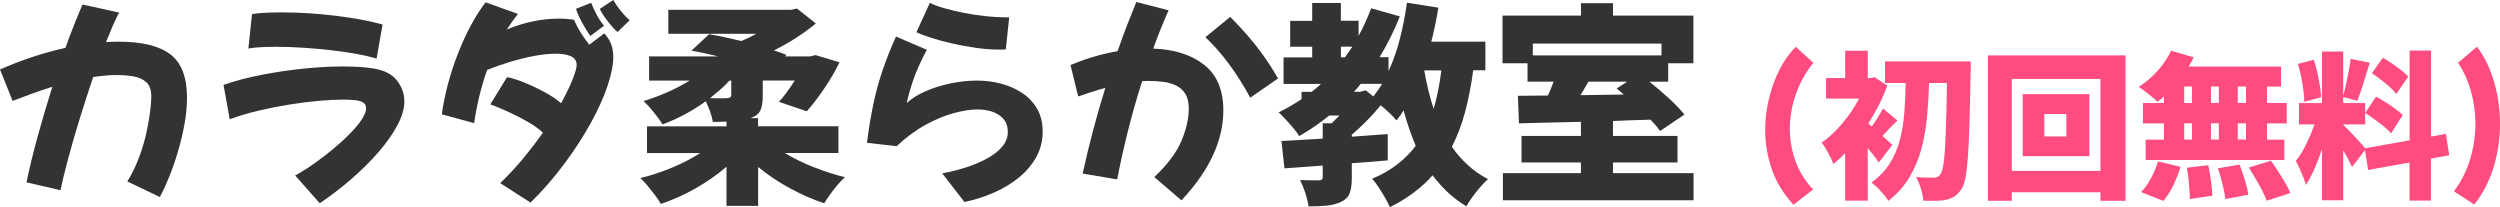
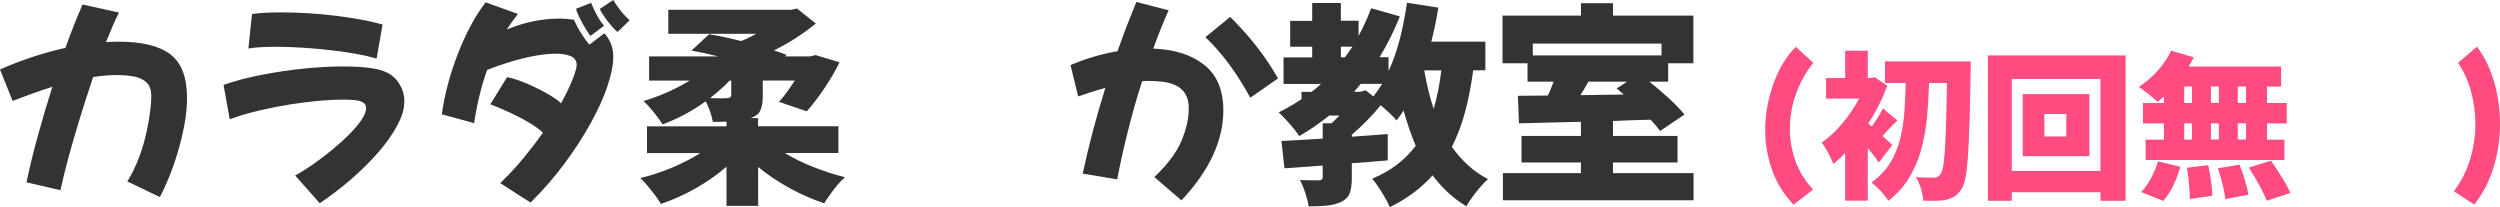
<svg xmlns="http://www.w3.org/2000/svg" id="_レイヤー_2" width="595.05" height="49.3" viewBox="0 0 595.05 49.3">
  <defs>
    <style>.cls-1{fill:#ff4c80;}.cls-2{fill:#333;}</style>
  </defs>
  <g id="_レイヤー_1-2">
    <path class="cls-2" d="m14.4,45.28l-8.09-1.88c.64-3.15,1.51-6.72,2.59-10.68,1.08-3.97,2.27-7.99,3.56-12.06-1.63.51-3.24,1.05-4.83,1.63-1.59.58-3.14,1.15-4.63,1.73l-3-7.48c2.44-1.09,4.99-2.07,7.63-2.95,2.65-.88,5.29-1.61,7.94-2.19.68-1.9,1.36-3.72,2.06-5.47.69-1.75,1.37-3.37,2.01-4.86l8.7,1.93c-.48.88-.97,1.92-1.48,3.1-.51,1.19-1.05,2.49-1.63,3.92,1.02-.07,2.02-.1,3-.1,5.6,0,9.71,1.01,12.34,3.03,2.63,2.02,3.94,5.45,3.94,10.3,0,2.04-.2,4.16-.61,6.38-.41,2.22-.93,4.41-1.58,6.56-.64,2.15-1.34,4.16-2.09,6-.75,1.85-1.48,3.42-2.19,4.71l-7.73-3.71c1.15-1.9,2.1-3.87,2.85-5.9.75-2.04,1.32-4,1.73-5.9.41-1.9.69-3.59.87-5.06.17-1.48.25-2.6.25-3.38,0-1.56-.41-2.7-1.22-3.41-.81-.71-1.85-1.17-3.1-1.37-1.26-.2-2.56-.31-3.92-.31-.88,0-1.79.04-2.72.13-.93.08-1.89.2-2.87.33-1.09,3.22-2.15,6.5-3.18,9.84-1.04,3.34-1.95,6.5-2.75,9.49-.8,2.98-1.42,5.53-1.86,7.63Z" />
    <path class="cls-2" d="m76.11,48.38l-5.85-6.61c1.42-.78,2.92-1.72,4.48-2.82,1.56-1.1,3.08-2.26,4.55-3.49,1.48-1.22,2.81-2.43,3.99-3.64,1.19-1.2,2.13-2.33,2.82-3.38.69-1.05,1.04-1.93,1.04-2.65s-.27-1.16-.81-1.45c-.54-.29-1.24-.47-2.09-.53-.85-.07-1.73-.1-2.65-.1-1.59,0-3.47.09-5.62.28-2.15.19-4.45.48-6.89.86-2.44.39-4.9.87-7.38,1.45-2.48.58-4.82,1.27-7.02,2.09l-1.48-8.19c2.75-.95,5.77-1.75,9.08-2.39,3.31-.64,6.64-1.14,10-1.48,3.36-.34,6.48-.51,9.36-.51s5.16.15,7.12.46c2.65.41,4.55,1.37,5.72,2.87,1.17,1.51,1.76,3.16,1.76,4.96s-.55,3.63-1.65,5.7c-1.1,2.07-2.6,4.2-4.5,6.39-1.9,2.19-4.05,4.32-6.46,6.41-2.41,2.09-4.92,4.01-7.53,5.77Zm13.53-34.44c-1.22-.37-2.76-.73-4.6-1.07-1.85-.34-3.86-.64-6.03-.89-2.17-.25-4.39-.46-6.67-.61-2.27-.15-4.43-.23-6.46-.23-1.29,0-2.51.03-3.66.08-1.15.05-2.19.16-3.1.33l.86-8.19c.98-.17,2.06-.28,3.23-.33s2.43-.08,3.79-.08c2.04,0,4.16.07,6.38.2,2.22.14,4.43.34,6.61.61,2.19.27,4.23.58,6.13.94,1.9.36,3.54.74,4.94,1.14l-1.42,8.09Z" />
    <path class="cls-2" d="m105.16,27.22c.31-2.31.79-4.7,1.45-7.17.66-2.48,1.46-4.91,2.39-7.3.93-2.39,1.96-4.63,3.08-6.72,1.12-2.09,2.29-3.91,3.51-5.47l7.68,2.75c-.92,1.19-1.8,2.43-2.65,3.71,4.17-1.73,8.34-2.59,12.52-2.59.61,0,1.2.03,1.78.08.58.05,1.14.11,1.68.18.51,1.15,1.09,2.25,1.76,3.28.66,1.04,1.3,1.93,1.91,2.67l3.56-2.7c.68.71,1.2,1.53,1.58,2.44.37.92.56,1.97.56,3.15,0,1.93-.47,4.27-1.4,7.02-.93,2.75-2.27,5.7-4.02,8.85-1.75,3.15-3.82,6.35-6.23,9.59-2.41,3.24-5.09,6.32-8.04,9.23l-7.22-4.63c2.04-1.97,3.89-3.97,5.57-6,1.68-2.04,3.21-4.04,4.6-6-.81-.78-1.87-1.56-3.18-2.34-1.31-.78-2.76-1.55-4.38-2.31-1.61-.76-3.26-1.47-4.96-2.11l3.97-6.46c.85.14,1.85.42,3,.84,1.15.42,2.36.93,3.61,1.53,1.25.59,2.43,1.22,3.54,1.88,1.1.66,2.01,1.31,2.72,1.96,1.22-2.24,2.15-4.16,2.77-5.77.63-1.61.94-2.72.94-3.33,0-.98-.46-1.68-1.37-2.09-.92-.41-2.12-.61-3.61-.61s-3.23.18-5.11.53c-1.88.36-3.8.83-5.75,1.42-1.95.59-3.77,1.23-5.47,1.91-1.39,3.9-2.43,8.12-3.1,12.67l-7.68-2.09Zm35.36-18.67c-.27-.34-.65-.92-1.14-1.73-.49-.81-.96-1.66-1.4-2.54-.44-.88-.73-1.61-.87-2.19l3.61-1.42c.27.78.69,1.7,1.25,2.75.56,1.05,1.16,1.95,1.81,2.7l-3.26,2.44Zm6.46-.92c-.34-.27-.8-.74-1.37-1.4-.58-.66-1.14-1.37-1.68-2.14-.54-.76-.93-1.42-1.17-1.96l3.21-2.14c.41.75.97,1.58,1.7,2.49.73.92,1.47,1.7,2.21,2.34l-2.9,2.8Z" />
    <path class="cls-2" d="m186.82,36.43c2,1.22,4.26,2.33,6.79,3.33,2.53,1,5.03,1.81,7.5,2.42-.54.48-1.13,1.09-1.76,1.83-.63.75-1.22,1.51-1.78,2.29-.56.78-1.03,1.48-1.4,2.09-2.75-.92-5.49-2.12-8.22-3.61-2.73-1.49-5.23-3.17-7.5-5.04v9.26h-7.53v-9.31c-2.21,1.9-4.66,3.61-7.35,5.14-2.7,1.53-5.45,2.76-8.27,3.71-.34-.61-.8-1.3-1.37-2.06-.58-.76-1.17-1.51-1.78-2.24s-1.19-1.35-1.73-1.86c2.54-.61,5.06-1.44,7.56-2.49,2.49-1.05,4.72-2.2,6.69-3.46h-12.67v-6.36h18.93v-1.12c-.51.03-1.04.05-1.58.05h-1.68c-.14-.78-.36-1.6-.66-2.47-.31-.86-.65-1.67-1.02-2.42-3.26,2.34-6.68,4.17-10.28,5.49-.51-.81-1.2-1.77-2.09-2.87-.88-1.1-1.7-1.99-2.44-2.67,1.9-.58,3.79-1.28,5.67-2.11,1.88-.83,3.65-1.76,5.32-2.77h-9.67v-5.75h16.48c-1.09-.27-2.17-.53-3.26-.76-1.09-.24-2.14-.44-3.15-.61l4.22-3.92c2.51.44,5.05.98,7.63,1.63,1.25-.51,2.46-1.08,3.61-1.73h-20.96V2.34h29.15l1.48-.31,4.48,3.56c-1.39,1.15-2.93,2.27-4.6,3.36-1.68,1.09-3.47,2.1-5.37,3.05.58.17,1.11.35,1.6.53.49.19.96.36,1.4.53l-.36.36h6l1.27-.31,5.7,1.73c-1.05,2.14-2.28,4.24-3.69,6.31-1.41,2.07-2.77,3.85-4.1,5.34l-6.61-2.24c.61-.68,1.24-1.46,1.88-2.34.64-.88,1.27-1.8,1.88-2.75h-7.63v3.71c0,1.53-.2,2.69-.61,3.49-.41.8-1.17,1.38-2.29,1.76h1.78v1.93h19.13v6.36h-12.77Zm-13.18-17.25c-.68.75-1.41,1.46-2.19,2.14-.78.68-1.59,1.36-2.44,2.04.85.03,1.67.05,2.47.05s1.31-.02,1.55-.05c.68,0,1.02-.25,1.02-.76v-3.41h-.41Z" />
-     <path class="cls-2" d="m229.56,48.08l-5.29-6.82c2.04-.37,3.98-.87,5.85-1.48,1.87-.61,3.54-1.33,5.01-2.16,1.48-.83,2.64-1.76,3.48-2.8.85-1.03,1.27-2.18,1.27-3.43,0-1.73-.68-3.05-2.04-3.97-1.36-.92-3.1-1.37-5.24-1.37-1.53,0-3.35.28-5.47.84-2.12.56-4.37,1.48-6.74,2.77-2.37,1.29-4.7,3-6.97,5.14l-7.07-.81c.41-3.19.9-6.18,1.48-8.98.58-2.8,1.31-5.53,2.21-8.19.9-2.66,1.98-5.37,3.23-8.12l7.33,3.15c-1.49,2.82-2.59,5.27-3.28,7.35-.7,2.09-1.2,3.86-1.5,5.32,1.19-1.09,2.7-2.03,4.53-2.82,1.83-.8,3.82-1.42,5.95-1.86,2.14-.44,4.24-.66,6.31-.66,1.9,0,3.77.24,5.6.71,1.83.48,3.5,1.2,5.01,2.19,1.51.98,2.71,2.24,3.61,3.77.9,1.53,1.35,3.36,1.35,5.49s-.51,4.22-1.53,6.05c-1.02,1.83-2.39,3.45-4.12,4.86-1.73,1.41-3.71,2.6-5.95,3.59-2.24.98-4.58,1.73-7.02,2.24Zm8.19-36.28c-1.7,0-3.51-.13-5.44-.41-1.93-.27-3.82-.62-5.67-1.04-1.85-.42-3.52-.87-5.01-1.35-1.49-.47-2.66-.92-3.51-1.32l3.21-7.02c.81.44,1.92.86,3.33,1.27,1.41.41,2.97.78,4.68,1.12,1.71.34,3.43.6,5.14.79,1.71.19,3.26.28,4.66.28h1.07l-.81,7.63c-.24.03-.5.05-.79.05h-.84Z" />
    <path class="cls-2" d="m265.89,42.69l-8.19-1.37c.75-3.46,1.58-6.91,2.49-10.35.92-3.44,1.88-6.79,2.9-10.05-1.36.37-2.6.75-3.74,1.12-1.14.37-2.04.68-2.72.92l-1.83-7.48c.24-.1.87-.36,1.91-.76,1.03-.41,2.36-.85,3.97-1.32,1.61-.47,3.38-.88,5.32-1.22.75-2.14,1.5-4.19,2.26-6.16.76-1.97,1.5-3.82,2.21-5.55l7.68,1.98c-1.25,2.82-2.48,5.85-3.66,9.11,5.12.2,9.18,1.51,12.19,3.92,3,2.41,4.5,6,4.5,10.79,0,3.53-.81,7.07-2.44,10.63-1.63,3.56-4.14,7.16-7.53,10.79l-6.46-5.55c3.12-2.95,5.27-5.81,6.44-8.57,1.17-2.76,1.76-5.35,1.76-7.76,0-1.46-.28-2.63-.84-3.51-.56-.88-1.31-1.54-2.24-1.98-.93-.44-1.98-.73-3.13-.86-1.15-.14-2.34-.2-3.56-.2-.44,0-.88.02-1.32.05-1.26,3.9-2.38,7.84-3.38,11.83-1,3.99-1.86,7.84-2.57,11.57Zm31.7-19.44c-3.19-5.87-6.75-10.67-10.68-14.4l5.9-4.83c1.63,1.63,3.07,3.17,4.32,4.63,1.25,1.46,2.45,2.99,3.59,4.58,1.14,1.59,2.3,3.41,3.48,5.44l-6.61,4.58Z" />
    <path class="cls-2" d="m350.65,16.74c-.48,3.6-1.12,6.9-1.93,9.92-.81,3.02-1.87,5.78-3.15,8.29,1.12,1.59,2.39,3.04,3.82,4.35,1.42,1.31,3.02,2.42,4.78,3.33-.54.48-1.15,1.09-1.81,1.86-.66.76-1.29,1.55-1.88,2.37-.59.81-1.08,1.56-1.45,2.24-1.63-.98-3.1-2.09-4.43-3.33-1.32-1.24-2.53-2.59-3.61-4.04-2.68,3.02-6.07,5.55-10.18,7.58-.24-.58-.6-1.3-1.09-2.16-.49-.86-1.02-1.72-1.58-2.57-.56-.85-1.08-1.53-1.55-2.04,2.27-.95,4.26-2.08,5.95-3.38,1.7-1.31,3.17-2.79,4.43-4.45-.54-1.29-1.06-2.65-1.55-4.07-.49-1.42-.94-2.88-1.35-4.38-.24.44-.5.86-.79,1.25-.29.39-.59.77-.89,1.15-.37-.47-.91-1.04-1.6-1.7-.7-.66-1.42-1.3-2.16-1.91-.95,1.19-2.03,2.39-3.23,3.61-1.2,1.22-2.42,2.36-3.64,3.41v.46c1.42-.1,2.86-.2,4.3-.31,1.44-.1,2.86-.2,4.25-.31v6.26c-1.39.14-2.81.25-4.25.36-1.44.1-2.87.2-4.3.31v3.56c0,1.49-.17,2.69-.51,3.59-.34.9-1.02,1.58-2.04,2.06-1.02.47-2.16.77-3.43.89-1.27.12-2.71.18-4.3.18-.14-.95-.4-2.02-.79-3.21-.39-1.19-.81-2.2-1.25-3.05.85.03,1.74.05,2.67.05h1.86c.58,0,.86-.24.86-.71v-2.8l-9.11.66-.71-6.51c1.39-.07,2.92-.15,4.58-.25,1.66-.1,3.41-.2,5.24-.31v-3.66h2.14c.61-.58,1.22-1.19,1.83-1.83h-2.44c-2.21,1.8-4.58,3.43-7.12,4.88-.31-.51-.76-1.12-1.35-1.83-.59-.71-1.21-1.42-1.86-2.11-.64-.69-1.2-1.26-1.68-1.7,1.86-.92,3.68-1.97,5.44-3.15v-1.73h2.39c.37-.31.75-.61,1.14-.92.39-.31.75-.63,1.09-.97h-8.9v-6.31h6.82v-2.54h-5.24v-6.16h5.24V.71h6.82v4.22h4.22v3.61c.58-1.05,1.11-2.12,1.6-3.21.49-1.08.96-2.2,1.4-3.36l6.82,1.93c-1.36,3.43-2.97,6.67-4.83,9.72h2.14v3.31c1.08-2.34,1.98-4.9,2.7-7.68.71-2.78,1.27-5.65,1.68-8.6l7.48,1.17c-.44,2.75-1,5.44-1.68,8.09h12.87v6.82h-2.9Zm-31.49-3.1h.97c.64-.88,1.24-1.73,1.78-2.54h-2.75v2.54Zm5.9,7.84l1.83,1.48c.75-.95,1.44-1.95,2.09-3h-5.09c-.27.34-.54.66-.81.97-.27.31-.54.61-.81.92h1.48l1.32-.36Zm13.94-4.73c.27,1.59.59,3.16.97,4.71.37,1.54.8,3.03,1.27,4.45.81-2.75,1.42-5.8,1.83-9.16h-4.07Z" />
    <path class="cls-2" d="m403.1,41.21v6.46h-45.38v-6.46h18.57v-2.54h-14.14v-6.31h14.14v-3.36c-2.75.07-5.37.13-7.86.18-2.49.05-4.79.11-6.89.18l-.25-6.56c1.08,0,2.22,0,3.41-.03,1.19-.02,2.42-.03,3.71-.03.27-.54.52-1.09.74-1.65.22-.56.43-1.11.64-1.65h-6.21v-4.38h-5.95V3.71h18.67V.76h7.63v2.95h19.13v11.35h-6v4.38h-4.48c1.59,1.26,3.15,2.59,4.68,3.99,1.53,1.41,2.75,2.69,3.66,3.84l-5.8,3.92c-.54-.81-1.29-1.71-2.24-2.7-1.49.03-2.99.08-4.48.13-1.49.05-2.98.11-4.48.18v3.56h15.36v6.31h-15.36v2.54h19.18Zm-38.26-30.83v2.8h30.63v-2.8h-30.63Zm13.23,9.06c-.31.54-.62,1.09-.94,1.63-.32.54-.64,1.07-.94,1.58l10.28-.15c-.27-.27-.55-.52-.84-.74-.29-.22-.57-.45-.84-.69l2.49-1.63h-9.21Z" />
    <path class="cls-1" d="m426.88,48.73c-2.43-2.63-4.16-5.48-5.19-8.56-1.03-3.07-1.54-6.12-1.54-9.16,0-2.11.2-4.16.6-6.15.4-1.99.94-3.86,1.62-5.6.68-1.74,1.45-3.3,2.33-4.68.88-1.38,1.79-2.52,2.75-3.42l4.17,3.8c-1.73,2.11-3.1,4.53-4.1,7.28-1,2.75-1.5,5.57-1.5,8.48,0,2.56.44,5.08,1.32,7.56.88,2.48,2.28,4.76,4.21,6.84l-4.66,3.61Z" />
    <path class="cls-1" d="m447.19,38.68c-.33-.5-.72-1.05-1.18-1.64-.46-.59-.95-1.18-1.45-1.79v12.52h-5.38v-11.32c-.93.98-1.87,1.84-2.82,2.59-.15-.48-.39-1.05-.73-1.71-.34-.66-.69-1.31-1.05-1.94-.36-.63-.7-1.1-1-1.43,1.7-1.18,3.35-2.71,4.93-4.59,1.58-1.88,2.91-3.85,3.99-5.9h-7.86v-4.89h4.55v-6.51h5.38v6.51h.68l.9-.23,3.05,2.03c-.55,1.55-1.22,3.1-1.99,4.63-.78,1.53-1.62,3-2.52,4.4l.83.68c.48-.65.96-1.37,1.45-2.16s.9-1.5,1.22-2.12l3.46,2.9c-.7.6-1.35,1.23-1.94,1.88-.59.65-1.13,1.24-1.64,1.77.5.48.97.9,1.41,1.28.44.38.75.66.92.86l-3.2,4.17Zm21.89-24.07v1.69c0,.43-.01.76-.04,1.02-.08,4.69-.16,8.67-.26,11.94-.1,3.27-.23,5.97-.38,8.09-.15,2.12-.34,3.77-.58,4.96-.24,1.19-.53,2.05-.88,2.58-.55.85-1.11,1.46-1.67,1.82-.56.36-1.22.63-1.97.81-.7.18-1.54.27-2.52.28-.98.01-1.98,0-3.01-.02-.03-.78-.2-1.71-.53-2.8-.33-1.09-.73-2.04-1.2-2.84.93.08,1.77.12,2.54.13.76.01,1.37.02,1.82.02.6,0,1.08-.26,1.43-.79.35-.4.63-1.38.83-2.95.2-1.57.36-3.88.47-6.94.11-3.06.21-7.01.28-11.85h-4.25c-.08,2.73-.24,5.43-.49,8.08-.25,2.66-.7,5.2-1.35,7.62-.65,2.42-1.6,4.68-2.86,6.77-1.25,2.09-2.92,3.95-5,5.58-.45-.73-1.05-1.5-1.81-2.33-.75-.83-1.49-1.5-2.22-2.03,1.88-1.35,3.36-2.9,4.44-4.64,1.08-1.74,1.87-3.63,2.39-5.68.51-2.04.85-4.19,1.02-6.45.16-2.26.27-4.56.32-6.92h-4.93v-5.15h20.42Z" />
    <path class="cls-1" d="m505.93,13.19v34.6h-5.98v-2.03h-21.1v2.03h-5.68V13.19h32.75Zm-5.98,27.49v-21.89h-21.1v21.89h21.1Zm-2.63-18.28v14.78h-15.87v-14.78h15.87Zm-5.49,4.74h-5.23v5.34h5.23v-5.34Z" />
    <path class="cls-1" d="m515.07,22.93c-.25.25-.5.48-.75.7-.25.21-.51.42-.79.62-.33-.35-.77-.75-1.32-1.2-.55-.45-1.11-.89-1.67-1.32-.56-.43-1.06-.78-1.49-1.05,1.58-.98,3.06-2.24,4.46-3.78,1.39-1.54,2.48-3.15,3.25-4.83l5.38,1.58c-.18.38-.36.75-.56,1.11-.2.36-.41.72-.64,1.07h22v4.78h-3.35v3.91h4.7v4.85h-4.7v3.87h4.14v4.85h-33.02v-4.85h4.36v-3.87h-5v-4.85h5v-1.58Zm-5.45,22.79c.8-.8,1.57-1.87,2.31-3.22.74-1.34,1.31-2.7,1.71-4.08l5.34,1.28c-.4,1.45-.96,2.91-1.67,4.38-.71,1.47-1.51,2.71-2.39,3.74l-5.3-2.11Zm10.27-21.21h1.84v-3.91h-1.84v3.91Zm0,8.72h1.84v-3.87h-1.84v3.87Zm5.72,6.09c.25,1.15.47,2.41.66,3.78s.29,2.53.32,3.48l-5.38.79c0-.63-.02-1.37-.08-2.22-.05-.85-.13-1.74-.23-2.65-.1-.92-.23-1.77-.38-2.58l5.08-.6Zm2.52-14.82v-3.91h-1.88v3.91h1.88Zm-1.88,4.85v3.87h1.88v-3.87h-1.88Zm6.81,9.85c.45,1.13.88,2.36,1.28,3.7.4,1.34.68,2.49.83,3.44l-5.49,1.05c-.1-.95-.32-2.12-.66-3.5s-.71-2.66-1.11-3.84l5.15-.86Zm1.54-18.61h-1.96v3.91h1.96v-3.91Zm0,8.76h-1.96v3.87h1.96v-3.87Zm5.94,8.91c.55.78,1.12,1.62,1.71,2.54.59.92,1.15,1.82,1.67,2.71.53.89.94,1.7,1.24,2.43l-5.64,1.84c-.25-.7-.61-1.5-1.07-2.41-.46-.9-.98-1.84-1.54-2.8-.56-.96-1.11-1.86-1.64-2.69l5.26-1.62Z" />
-     <path class="cls-1" d="m578.62,37.74v10h-5.11v-9.06l-9.85,1.77-.75-4.7-3.08,3.99c-.25-.55-.56-1.17-.92-1.86-.36-.69-.76-1.38-1.18-2.09v11.88h-5.04v-12.15c-.55,1.6-1.15,3.15-1.79,4.63-.64,1.48-1.32,2.77-2.05,3.87-.15-.58-.36-1.21-.64-1.9-.28-.69-.57-1.37-.88-2.05-.31-.68-.61-1.27-.88-1.77.88-1.05,1.7-2.38,2.48-3.99.78-1.6,1.44-3.17,1.99-4.7h-3.72v-5.08h5.49v-12.26h5.04v10.53c.23-.83.45-1.75.68-2.78.23-1.03.44-2.07.64-3.12.2-1.05.35-2.02.45-2.9l4.55.94c-.48,1.58-.98,3.2-1.5,4.85s-1.02,3.06-1.47,4.21l-3.35-.9v1.43h5.23v5.08h-5.23v.15c.28.23.66.58,1.15,1.07s1,1.02,1.52,1.6c.53.58,1.02,1.12,1.49,1.64.46.51.82.92,1.07,1.22l10.57-1.88V12.02h5.11v20.49l3.54-.64.79,5.08-4.32.79Zm-30.16-13.5c0-.83-.07-1.76-.21-2.8-.14-1.04-.32-2.11-.54-3.2-.23-1.09-.48-2.1-.75-3.03l3.76-.98c.33.93.61,1.93.85,3.01.24,1.08.44,2.12.6,3.14.16,1.02.27,1.94.32,2.76l-4.02,1.09Zm17.07-1.24c.73.38,1.49.82,2.29,1.33.8.51,1.57,1.03,2.29,1.56.73.53,1.32,1.03,1.77,1.5l-2.75,4.36c-.4-.48-.95-1-1.65-1.58-.7-.58-1.45-1.15-2.24-1.73-.79-.58-1.55-1.09-2.27-1.54l2.56-3.91Zm4.85-.64c-.38-.5-.89-1.04-1.54-1.62-.65-.58-1.35-1.16-2.11-1.75-.75-.59-1.48-1.11-2.18-1.56l2.63-3.69c.7.4,1.43.86,2.2,1.39.76.53,1.49,1.06,2.18,1.6.69.54,1.23,1.05,1.64,1.52l-2.82,4.1Z" />
    <path class="cls-1" d="m588.92,48.69l-4.85-3.16c1.7-2.23,2.98-4.74,3.84-7.54.85-2.79,1.28-5.63,1.28-8.52,0-2.61-.34-5.16-1.03-7.67-.69-2.51-1.72-4.79-3.1-6.84l4.51-3.84c1.78,2.36,3.14,5.15,4.08,8.39s1.41,6.57,1.41,10-.5,6.79-1.49,10.13c-.99,3.35-2.54,6.36-4.64,9.04Z" />
  </g>
</svg>